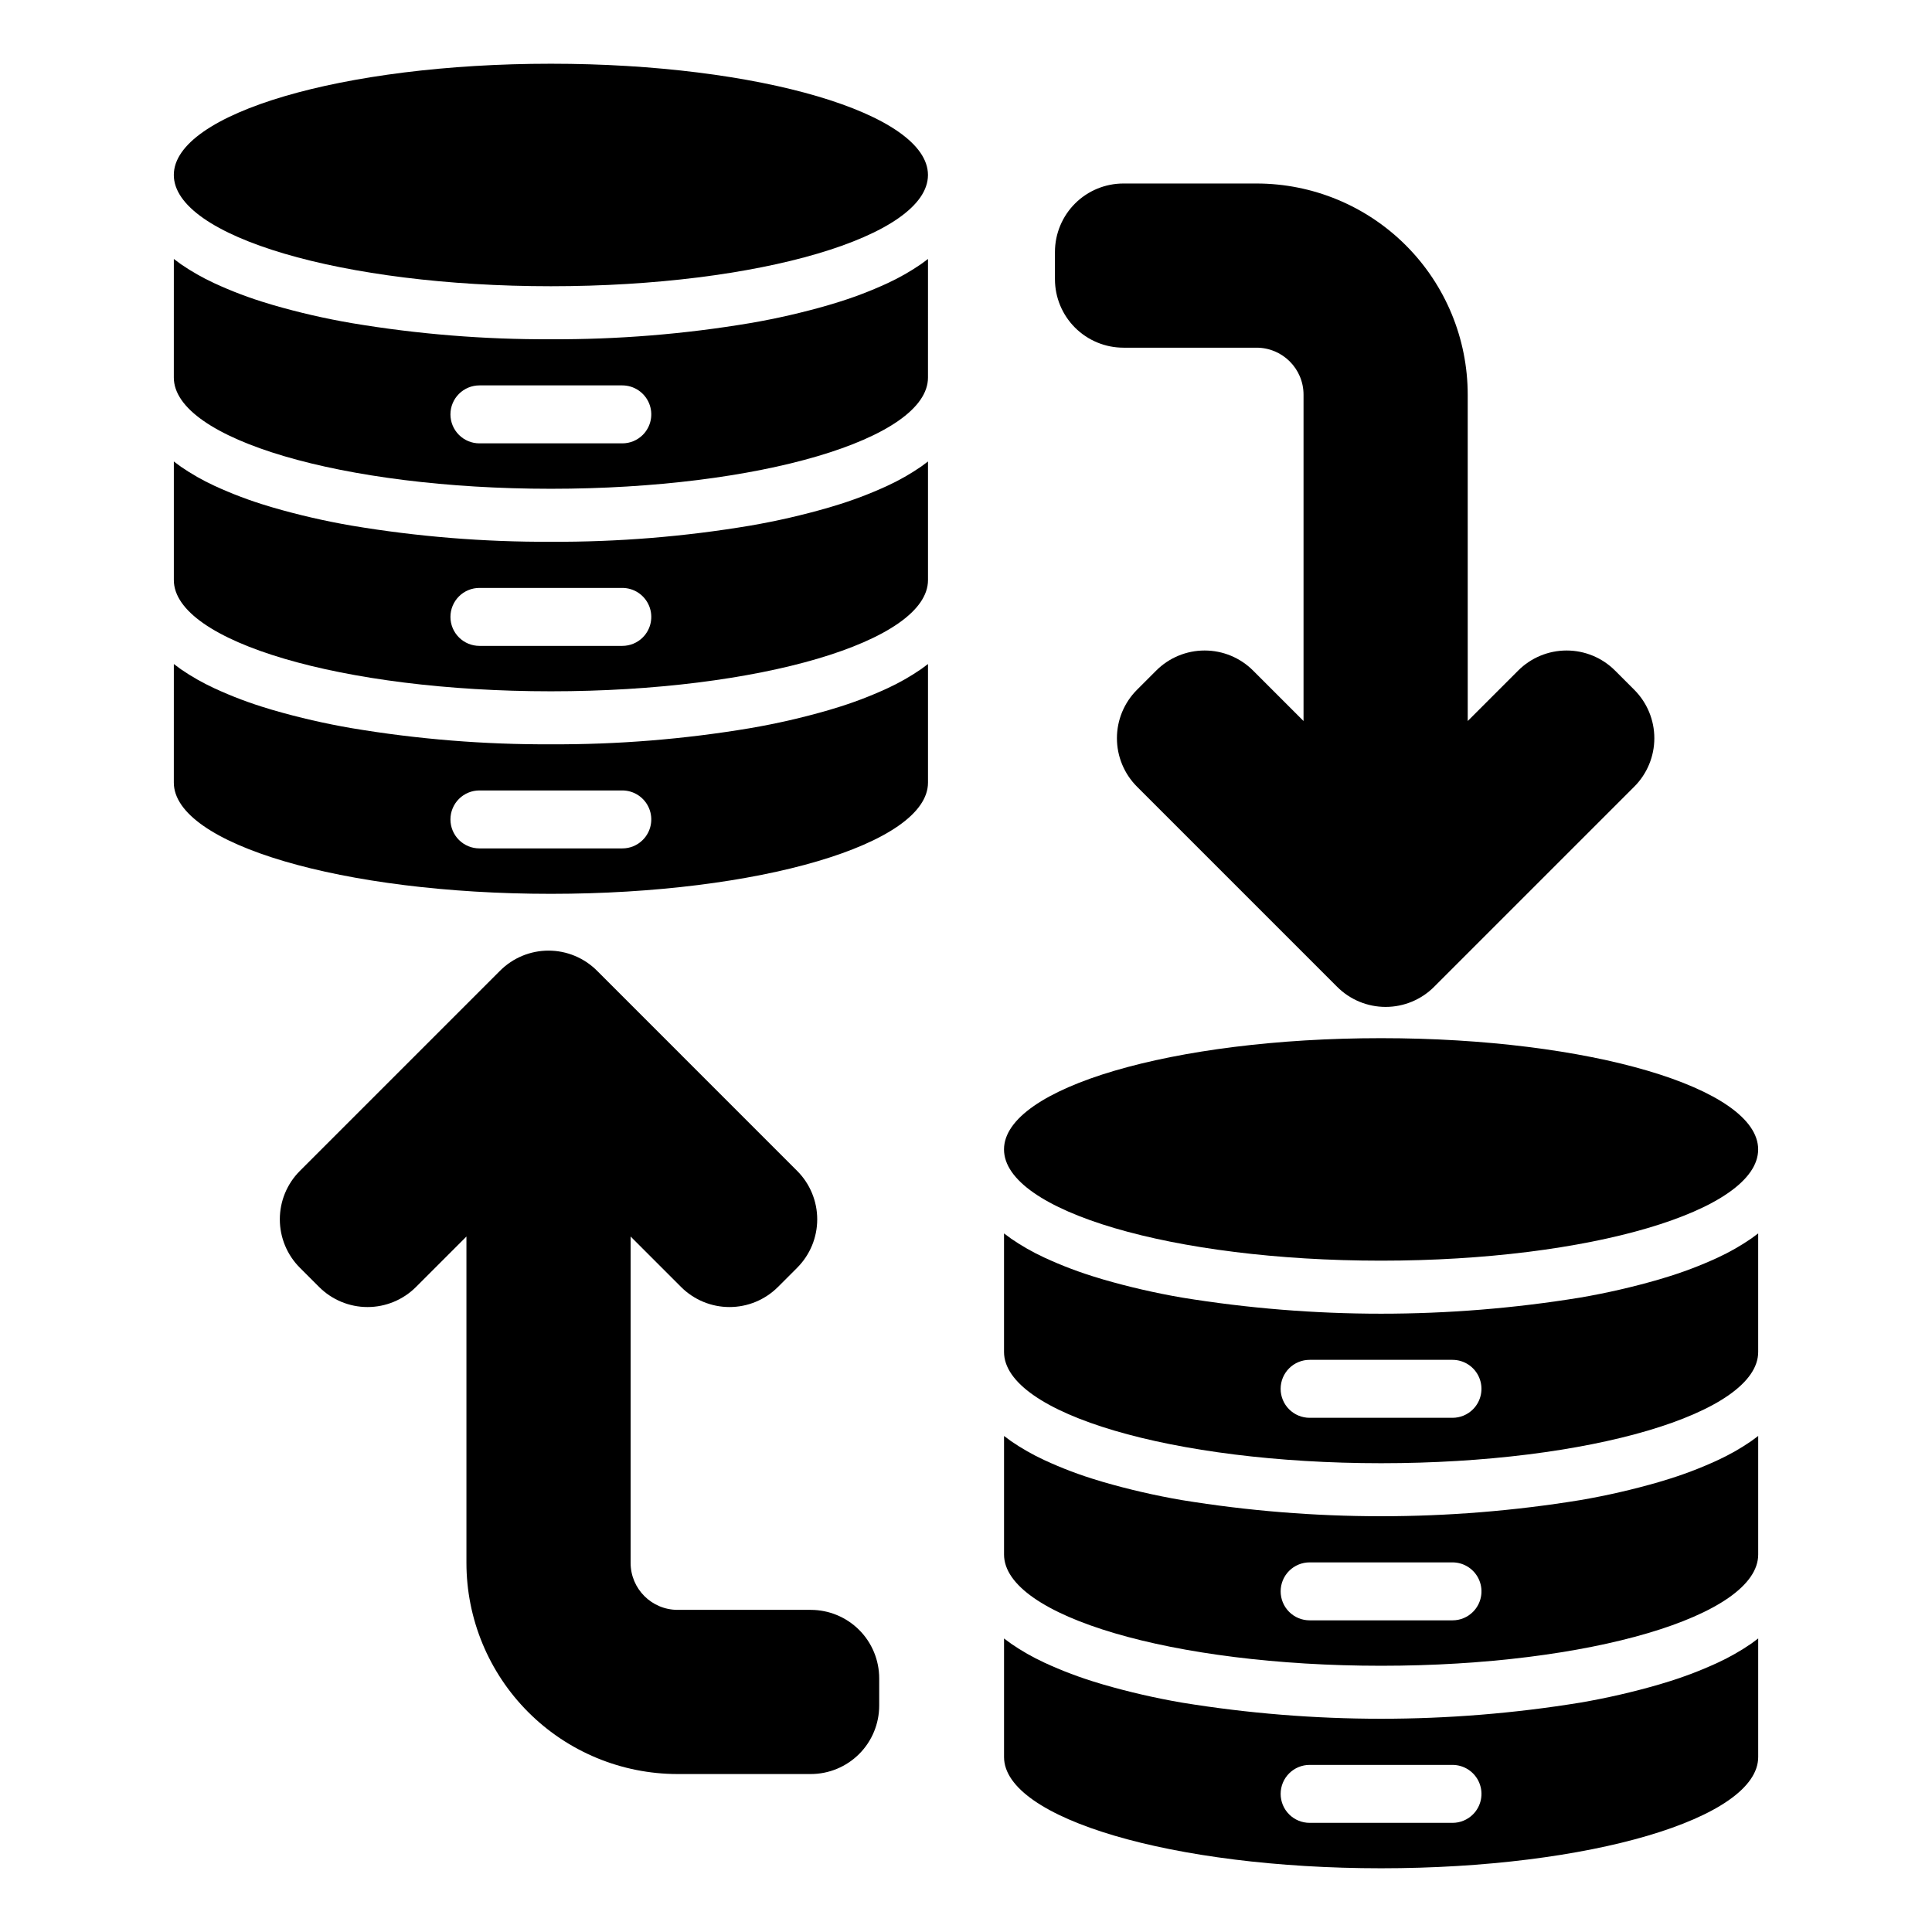
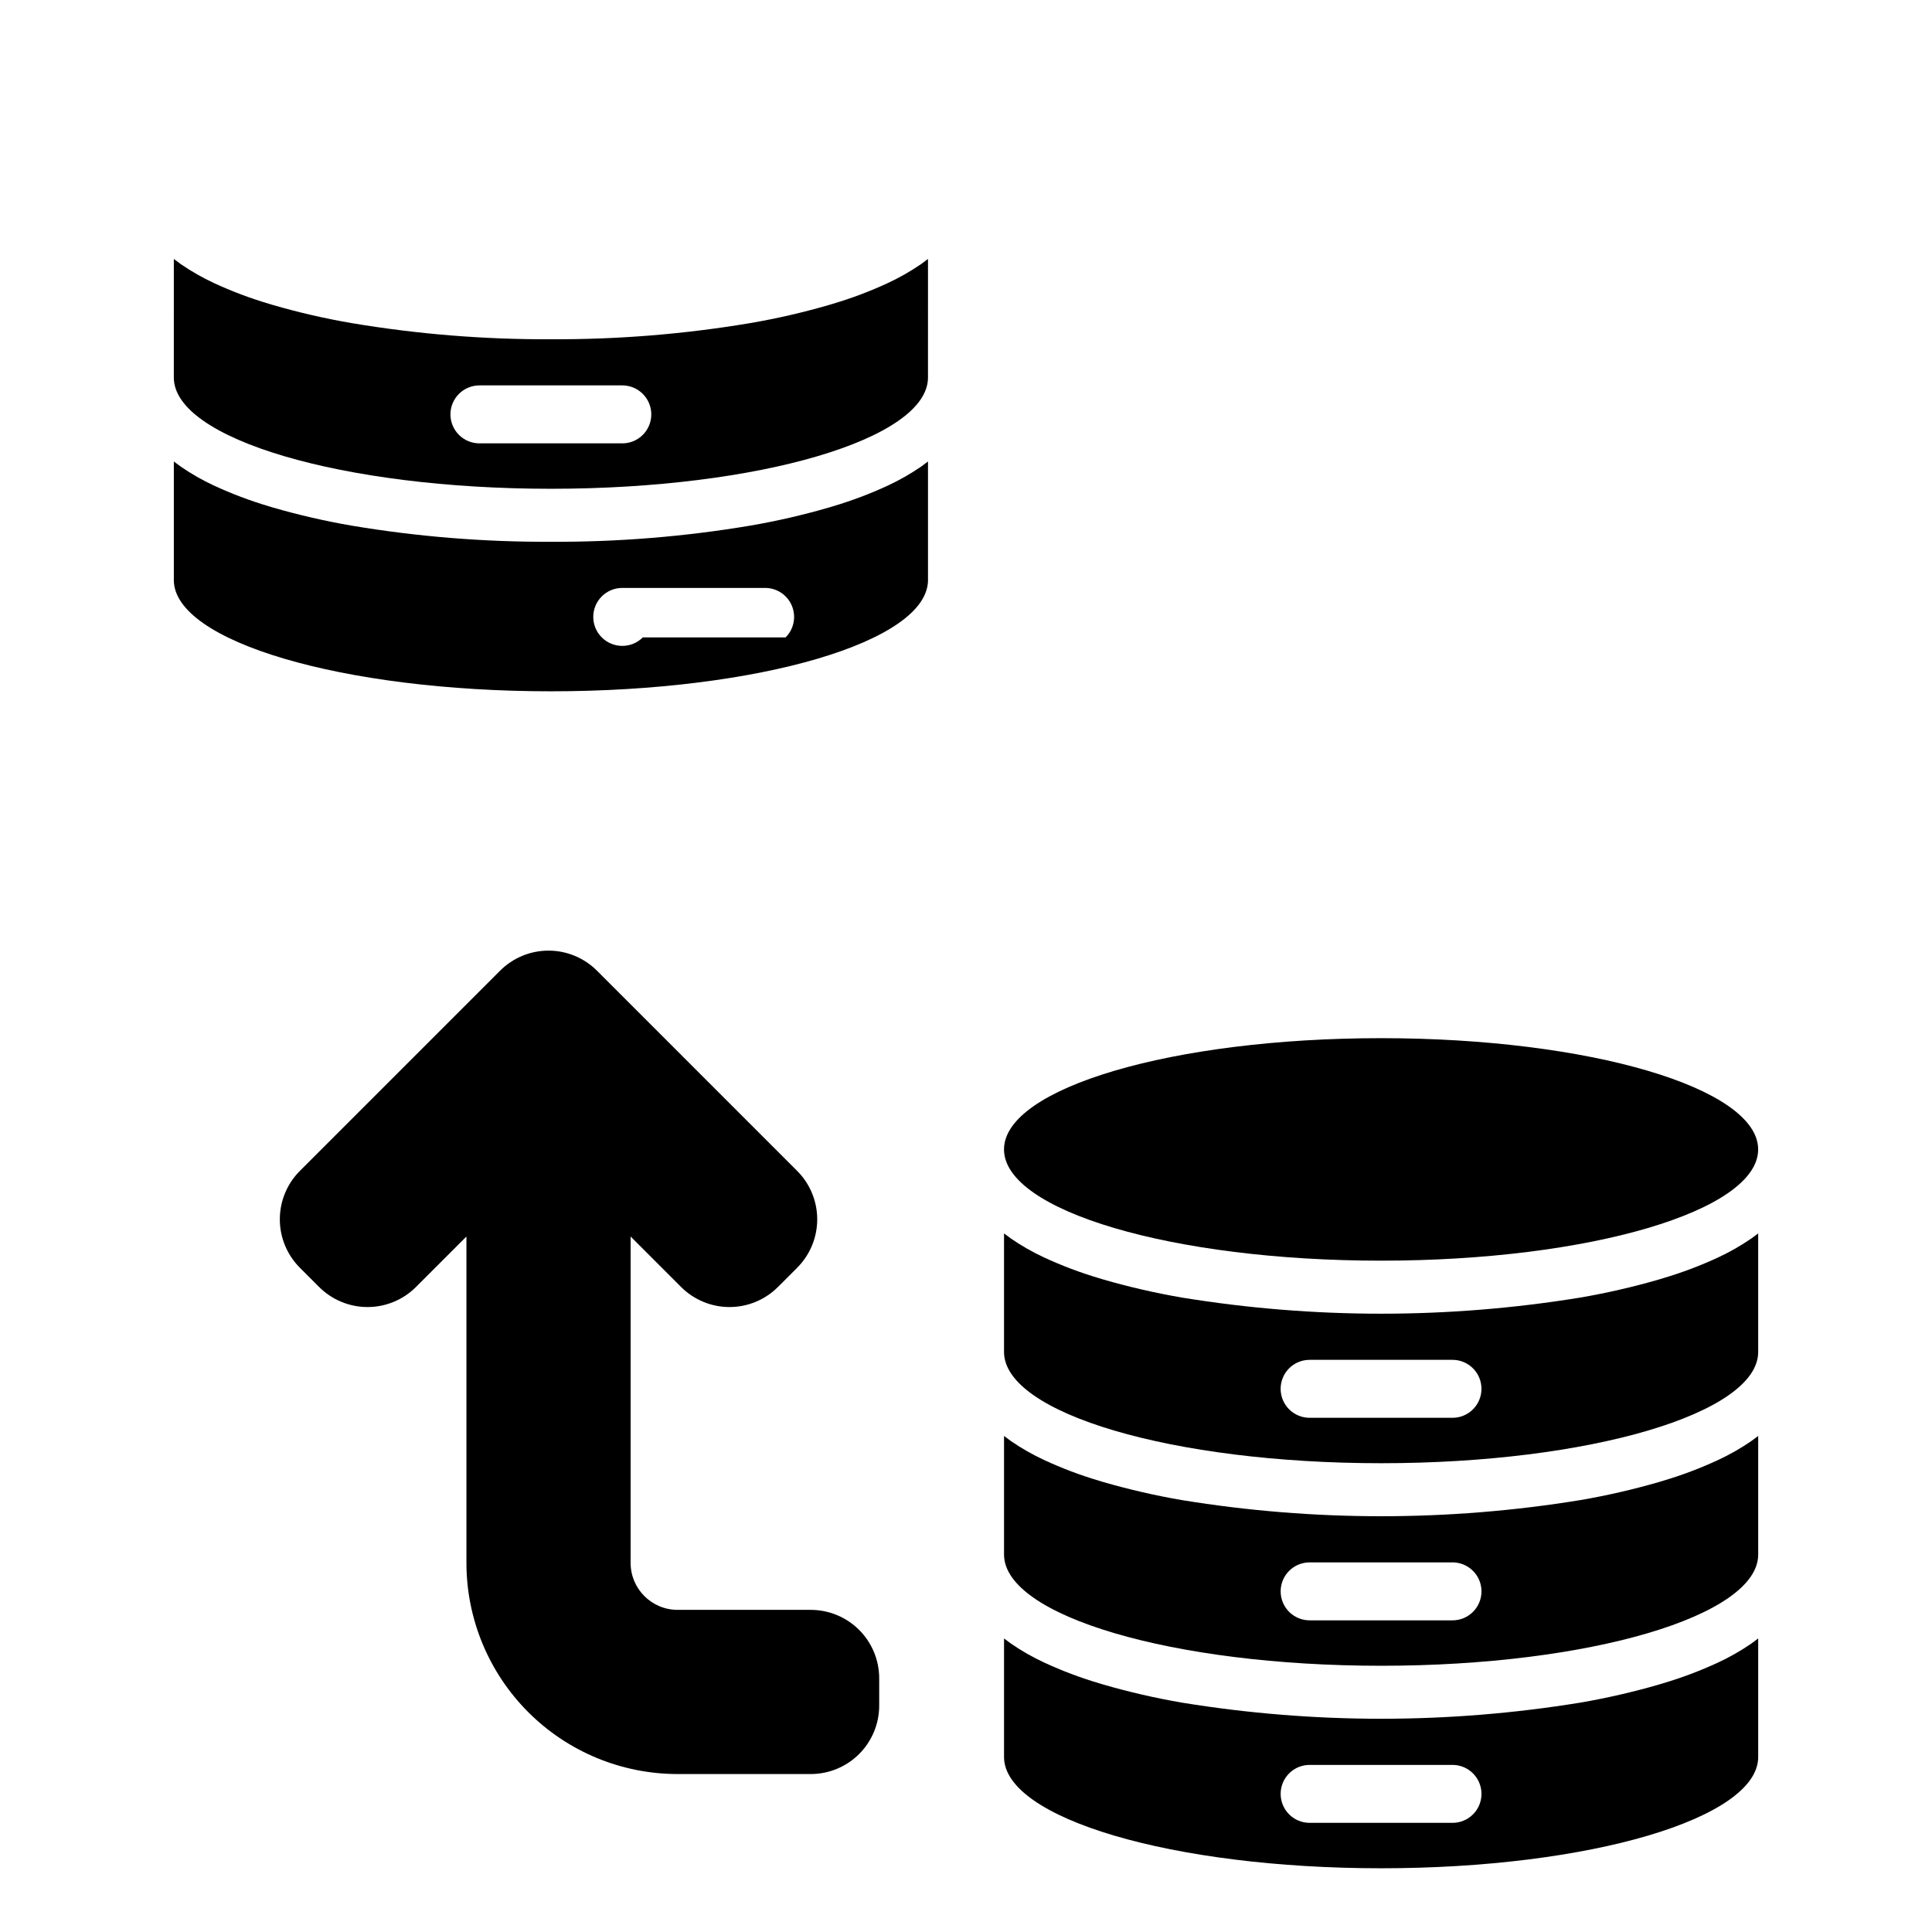
<svg xmlns="http://www.w3.org/2000/svg" fill="#000000" width="800px" height="800px" version="1.1" viewBox="144 144 512 512">
  <g>
-     <path d="m389.92 190.37c0 16.285-44.738 29.484-99.926 29.484-55.191 0-99.93-13.199-99.93-29.484 0-16.281 44.738-29.48 99.93-29.48 55.188 0 99.926 13.199 99.926 29.48" />
    <path d="m379.27 219.02c-4.691 2.172-9.535 4-14.492 5.469h-0.004c-0.387 0.121-0.777 0.238-1.168 0.355h0.004c-6.848 1.984-13.801 3.582-20.828 4.785-17.441 2.93-35.102 4.359-52.785 4.277-17.688 0.082-35.352-1.348-52.793-4.277-7.027-1.203-13.977-2.801-20.824-4.785-0.395-0.117-0.777-0.234-1.168-0.355h-0.004 0.004c-4.957-1.469-9.801-3.297-14.492-5.469-3.059-1.418-5.992-3.09-8.77-4.996-0.66-0.465-1.285-0.926-1.883-1.395l-0.004 31.422c0 16.281 44.738 29.48 99.93 29.48 55.191 0 99.93-13.199 99.93-29.48l0.004-31.422c-0.598 0.469-1.223 0.93-1.883 1.395h-0.004c-2.777 1.906-5.715 3.574-8.77 4.996zm-64.922 40.227c-1.438 1.441-3.391 2.25-5.43 2.246h-37.848c-2.039 0.008-4-0.801-5.441-2.242-1.445-1.441-2.258-3.394-2.258-5.438 0-2.039 0.812-3.996 2.258-5.434 1.441-1.441 3.402-2.25 5.441-2.246h37.848c3.106 0.004 5.906 1.875 7.094 4.746 1.188 2.867 0.531 6.168-1.664 8.367z" />
-     <path d="m379.27 272.69c-4.691 2.172-9.535 4-14.492 5.473h-0.004c-0.387 0.121-0.777 0.238-1.168 0.355l0.004-0.004c-6.848 1.984-13.801 3.582-20.828 4.789-17.441 2.926-35.102 4.359-52.785 4.273-17.688 0.082-35.352-1.348-52.793-4.273-7.027-1.207-13.977-2.805-20.824-4.789-0.395-0.117-0.777-0.234-1.168-0.355h-0.004l0.004 0.004c-4.957-1.473-9.801-3.301-14.492-5.473-3.059-1.418-5.992-3.09-8.77-4.996-0.66-0.465-1.285-0.926-1.883-1.395v31.422c0 16.281 44.738 29.48 99.93 29.48 55.191 0 99.93-13.199 99.93-29.48v-31.422c-0.598 0.469-1.223 0.93-1.883 1.395h-0.004c-2.777 1.906-5.715 3.578-8.77 4.996zm-64.922 40.227c-1.438 1.441-3.391 2.25-5.43 2.25h-37.848c-2.039 0.004-4-0.805-5.441-2.246-1.445-1.438-2.258-3.394-2.258-5.434s0.812-3.996 2.258-5.438c1.441-1.441 3.402-2.246 5.441-2.242h37.848c3.106 0 5.906 1.871 7.094 4.742 1.188 2.867 0.531 6.172-1.664 8.367z" />
-     <path d="m379.27 326.36c-4.691 2.176-9.535 4.004-14.492 5.473h-0.004c-0.387 0.121-0.777 0.238-1.168 0.355h0.004c-6.848 1.984-13.801 3.582-20.828 4.785-17.441 2.93-35.102 4.359-52.785 4.277-17.688 0.082-35.352-1.348-52.793-4.277-7.027-1.203-13.977-2.805-20.824-4.785-0.395-0.117-0.777-0.234-1.168-0.355h-0.004 0.004c-4.957-1.469-9.801-3.297-14.492-5.473-3.059-1.418-5.992-3.086-8.77-4.992-0.66-0.465-1.285-0.926-1.883-1.395l-0.004 31.422c0 16.281 44.738 29.48 99.93 29.48 55.191-0.004 99.934-13.203 99.934-29.48v-31.422c-0.598 0.469-1.223 0.93-1.883 1.395h-0.004c-2.777 1.902-5.715 3.574-8.77 4.992zm-64.922 40.227c-1.438 1.445-3.391 2.254-5.43 2.25h-37.848c-2.039 0.004-4-0.801-5.441-2.242-1.445-1.441-2.258-3.398-2.258-5.438s0.812-3.996 2.258-5.438c1.441-1.438 3.402-2.246 5.441-2.242h37.848c3.106 0.004 5.906 1.875 7.094 4.742 1.188 2.871 0.531 6.172-1.664 8.367z" />
+     <path d="m379.27 272.69c-4.691 2.172-9.535 4-14.492 5.473h-0.004c-0.387 0.121-0.777 0.238-1.168 0.355l0.004-0.004c-6.848 1.984-13.801 3.582-20.828 4.789-17.441 2.926-35.102 4.359-52.785 4.273-17.688 0.082-35.352-1.348-52.793-4.273-7.027-1.207-13.977-2.805-20.824-4.789-0.395-0.117-0.777-0.234-1.168-0.355h-0.004l0.004 0.004c-4.957-1.473-9.801-3.301-14.492-5.473-3.059-1.418-5.992-3.09-8.77-4.996-0.66-0.465-1.285-0.926-1.883-1.395v31.422c0 16.281 44.738 29.48 99.93 29.48 55.191 0 99.93-13.199 99.93-29.48v-31.422c-0.598 0.469-1.223 0.93-1.883 1.395h-0.004c-2.777 1.906-5.715 3.578-8.77 4.996zm-64.922 40.227c-1.438 1.441-3.391 2.25-5.43 2.25c-2.039 0.004-4-0.805-5.441-2.246-1.445-1.438-2.258-3.394-2.258-5.434s0.812-3.996 2.258-5.438c1.441-1.441 3.402-2.246 5.441-2.242h37.848c3.106 0 5.906 1.871 7.094 4.742 1.188 2.867 0.531 6.172-1.664 8.367z" />
    <path d="m609.93 448.61c0 16.281-44.738 29.48-99.926 29.48-55.191 0-99.93-13.199-99.93-29.48 0-16.285 44.738-29.484 99.93-29.484 55.188 0 99.926 13.199 99.926 29.484" />
    <path d="m608.05 472.26c-2.781 1.906-5.715 3.578-8.773 4.996-4.691 2.172-9.535 4-14.488 5.469h-0.004c-0.387 0.121-0.777 0.238-1.168 0.355-6.848 1.984-13.801 3.582-20.824 4.789-34.965 5.699-70.621 5.699-105.58 0-7.023-1.207-13.977-2.805-20.824-4.789-0.395-0.117-0.777-0.234-1.168-0.355-4.957-1.469-9.801-3.297-14.488-5.469-3.059-1.418-5.996-3.09-8.773-4.996-0.66-0.465-1.285-0.926-1.883-1.395v31.422c0 16.281 44.738 29.48 99.93 29.48 55.191 0 99.93-13.199 99.93-29.48v-31.422c-0.598 0.469-1.223 0.93-1.883 1.395zm-73.695 45.223c-1.438 1.441-3.391 2.25-5.43 2.25h-37.848c-2.039 0.004-3.996-0.805-5.441-2.246-1.445-1.438-2.254-3.394-2.254-5.434 0-2.039 0.809-3.996 2.254-5.438 1.445-1.441 3.402-2.246 5.441-2.242h37.848c3.106 0 5.906 1.871 7.094 4.742 1.188 2.867 0.531 6.172-1.664 8.367z" />
    <path d="m599.28 530.93c-4.691 2.176-9.535 4.004-14.488 5.473h-0.004c-0.387 0.121-0.777 0.238-1.168 0.355-6.848 1.984-13.801 3.582-20.824 4.785-34.965 5.699-70.621 5.699-105.58 0-7.023-1.203-13.977-2.805-20.824-4.785-0.395-0.117-0.777-0.234-1.168-0.355-4.957-1.469-9.801-3.297-14.488-5.473-3.059-1.418-5.996-3.086-8.773-4.992-0.66-0.465-1.285-0.926-1.883-1.395v31.422c0 16.281 44.738 29.48 99.93 29.48 55.191 0 99.93-13.199 99.93-29.48v-31.422c-0.598 0.469-1.223 0.93-1.883 1.395-2.781 1.902-5.715 3.574-8.773 4.992zm-64.922 40.227c-1.438 1.445-3.391 2.254-5.43 2.25h-37.848c-2.039 0.004-3.996-0.801-5.441-2.242s-2.254-3.398-2.254-5.438c0-2.039 0.809-3.996 2.254-5.438 1.445-1.438 3.402-2.246 5.441-2.242h37.848c3.106 0.004 5.906 1.875 7.094 4.742 1.188 2.871 0.531 6.172-1.664 8.367z" />
    <path d="m599.28 584.6c-4.691 2.172-9.535 4-14.488 5.469h-0.004c-0.387 0.121-0.777 0.238-1.168 0.355-6.848 1.984-13.801 3.582-20.824 4.789-34.965 5.699-70.621 5.699-105.58 0-7.023-1.207-13.977-2.805-20.824-4.789-0.395-0.117-0.777-0.234-1.168-0.355-4.957-1.469-9.801-3.297-14.488-5.469-3.059-1.418-5.996-3.09-8.773-4.996-0.66-0.465-1.285-0.926-1.883-1.395v31.422c0 16.281 44.738 29.48 99.93 29.48 55.191 0 99.93-13.199 99.93-29.48v-31.422c-0.598 0.469-1.223 0.93-1.883 1.395-2.781 1.906-5.715 3.574-8.773 4.996zm-64.922 40.227c-1.438 1.441-3.391 2.25-5.43 2.246h-37.848c-2.039 0.008-3.996-0.801-5.441-2.242-1.445-1.441-2.254-3.394-2.254-5.434 0-2.043 0.809-3.996 2.254-5.438 1.445-1.441 3.402-2.25 5.441-2.242h37.848c3.106 0 5.906 1.871 7.094 4.742 1.188 2.867 0.531 6.172-1.664 8.367z" />
    <path d="m358.85 570.63h-35.27c-6.883 0-12.461-5.578-12.461-12.461v-86.48l13.375 13.375c3.402 3.402 8.02 5.316 12.832 5.316s9.43-1.914 12.836-5.316l5.098-5.098h-0.004c3.406-3.402 5.316-8.02 5.316-12.832 0-4.816-1.91-9.43-5.316-12.836l-53.055-53.059c-3.406-3.402-8.023-5.316-12.836-5.316s-9.43 1.914-12.832 5.316l-53.059 53.059c-3.406 3.406-5.316 8.02-5.316 12.836 0 4.812 1.91 9.43 5.316 12.832l5.098 5.098c3.402 3.402 8.02 5.316 12.832 5.316s9.43-1.914 12.836-5.316l13.371-13.371v86.48-0.004c0 14.844 5.898 29.082 16.395 39.578 10.496 10.496 24.73 16.391 39.574 16.391h35.27c4.812 0 9.43-1.91 12.836-5.316 3.402-3.402 5.312-8.02 5.312-12.832v-7.207c0-4.816-1.91-9.434-5.312-12.836-3.406-3.402-8.023-5.316-12.836-5.316z" />
-     <path d="m441.72 236.14h35.273c6.879 0 12.457 5.578 12.457 12.457v86.48l-13.375-13.375 0.004 0.004c-3.406-3.406-8.02-5.316-12.836-5.316-4.812 0-9.43 1.91-12.832 5.316l-5.098 5.098c-3.402 3.402-5.316 8.02-5.316 12.832s1.914 9.43 5.316 12.836l53.059 53.059c3.402 3.402 8.02 5.312 12.832 5.312 4.816 0 9.43-1.91 12.836-5.312l53.059-53.059c3.402-3.406 5.316-8.023 5.316-12.836s-1.914-9.43-5.316-12.832l-5.098-5.098c-3.406-3.406-8.02-5.316-12.836-5.316-4.812 0-9.43 1.91-12.832 5.316l-13.371 13.371-0.004-86.48c0-14.844-5.894-29.078-16.391-39.574-10.496-10.496-24.73-16.391-39.574-16.391h-35.273c-4.812 0-9.43 1.91-12.832 5.312-3.402 3.406-5.316 8.023-5.316 12.836v7.207c0 4.816 1.914 9.43 5.316 12.836 3.402 3.402 8.02 5.316 12.832 5.316z" />
  </g>
</svg>